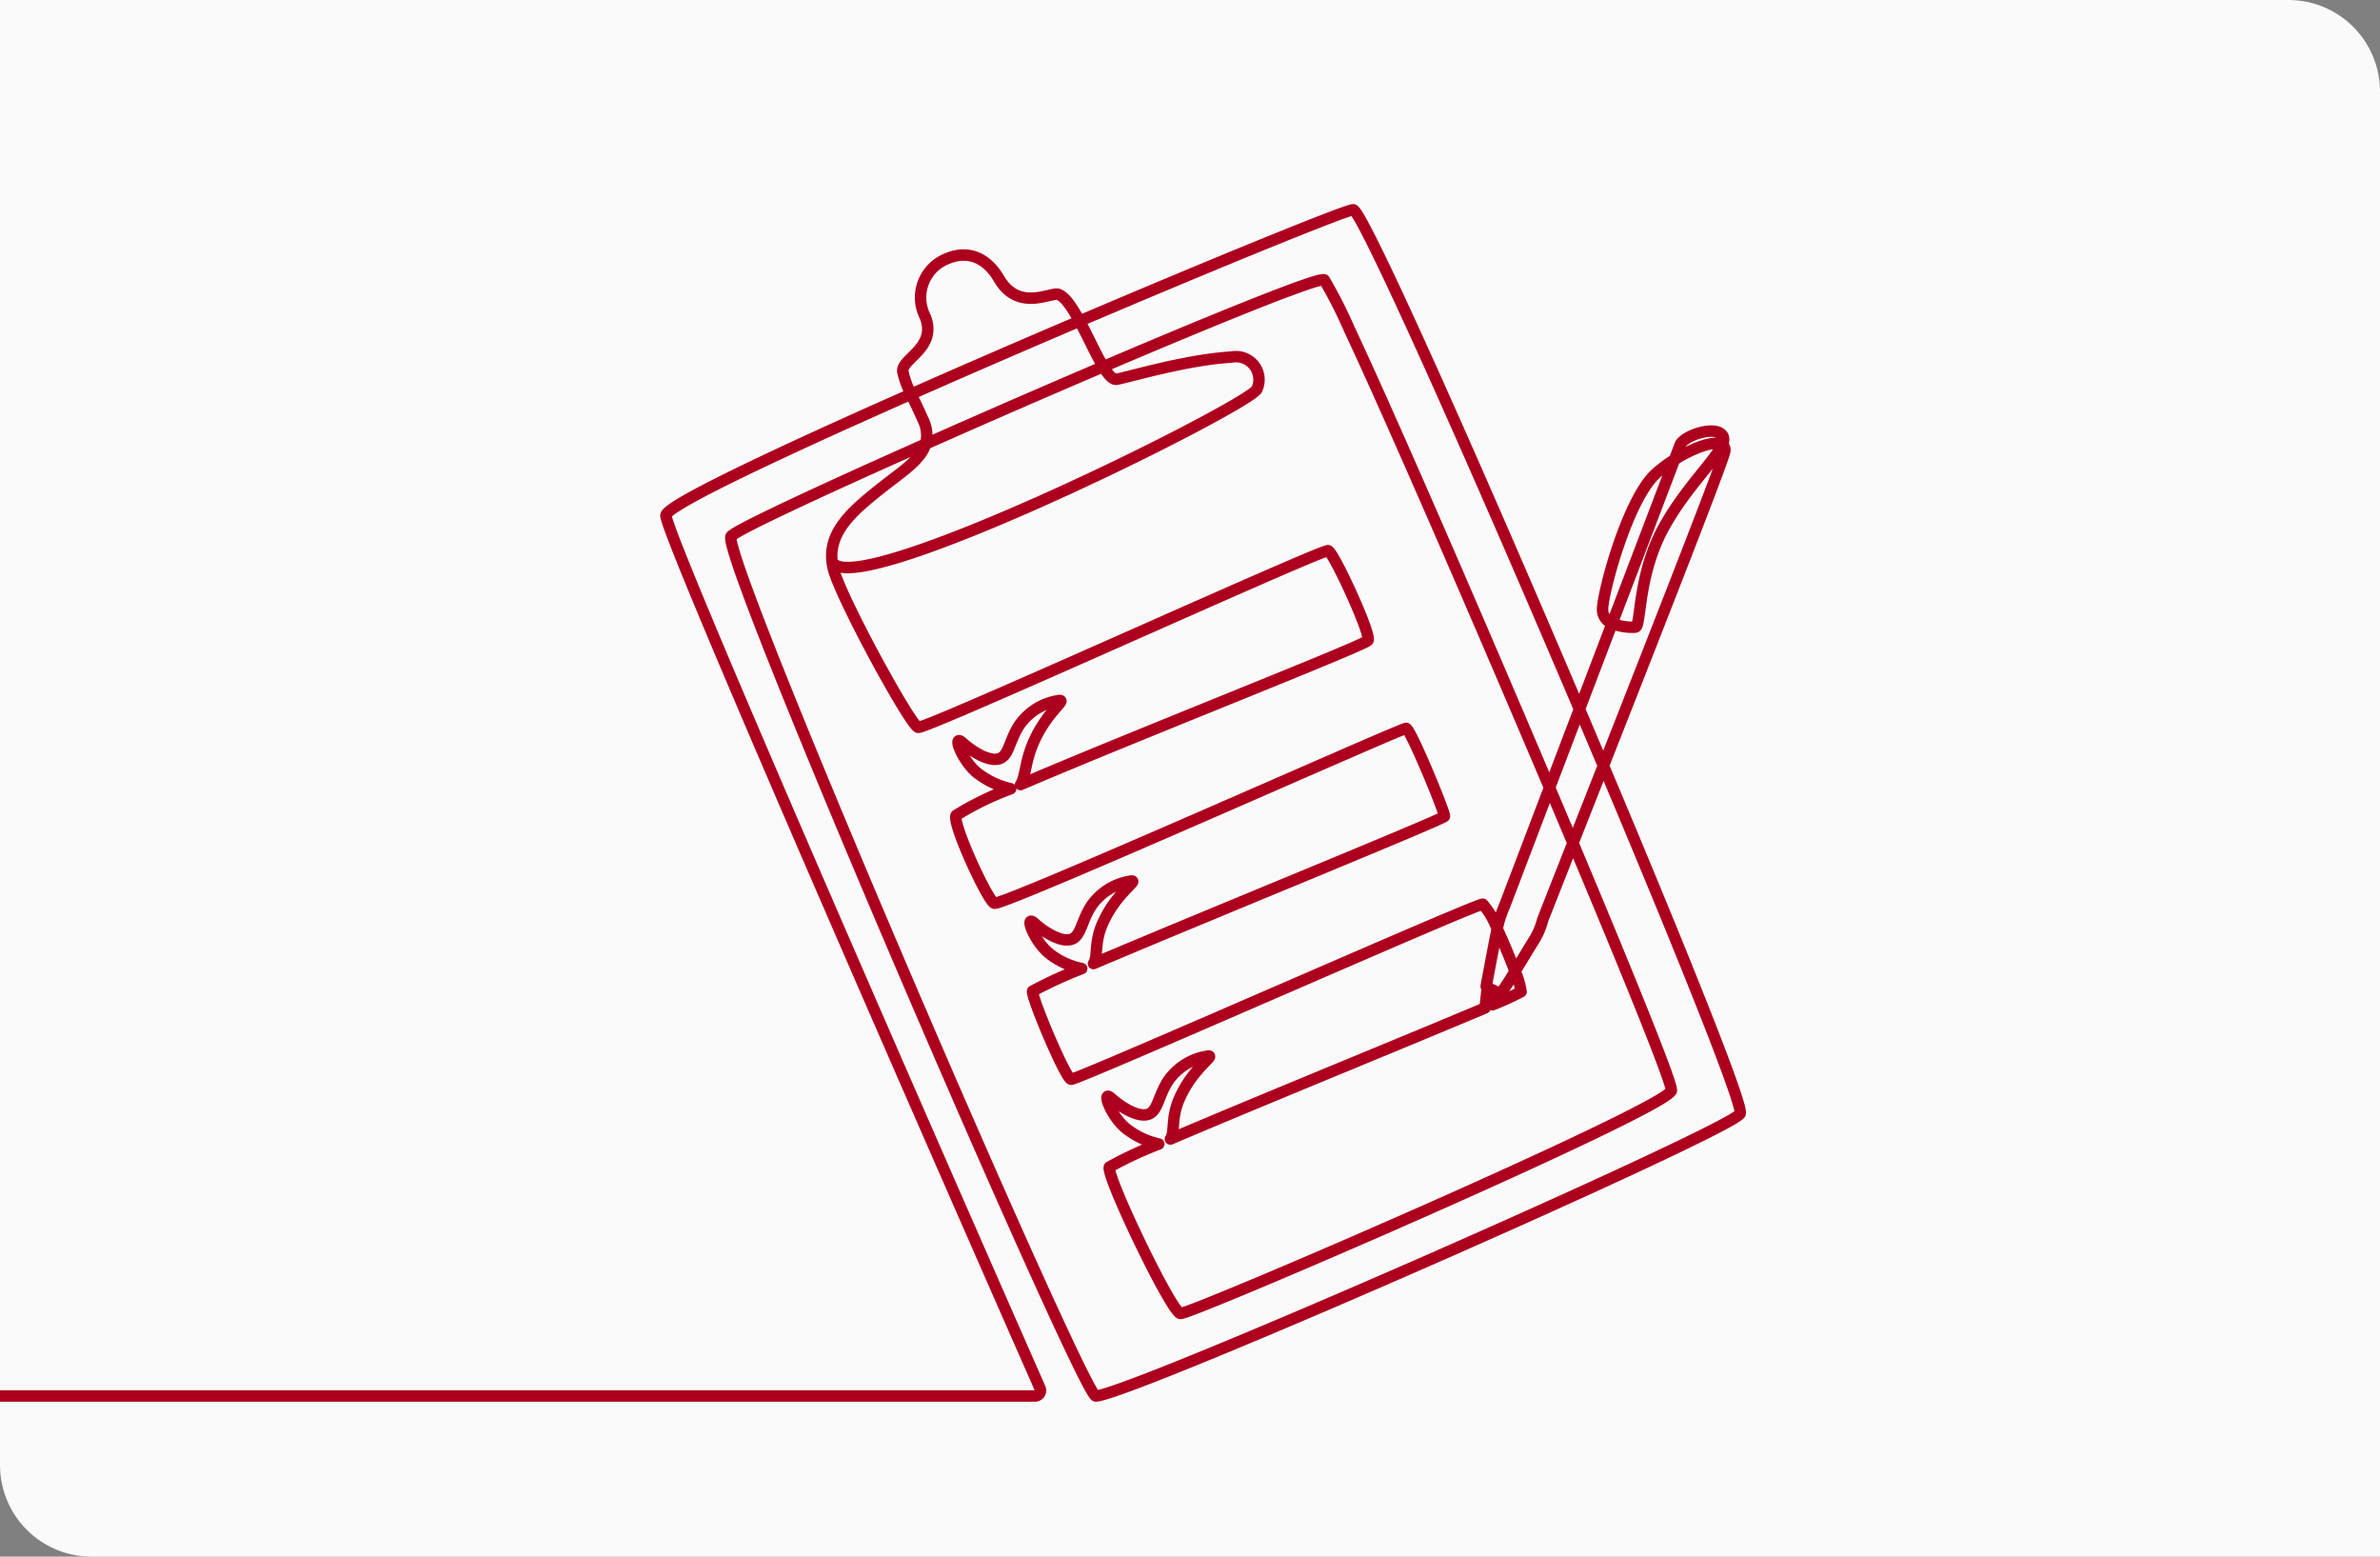
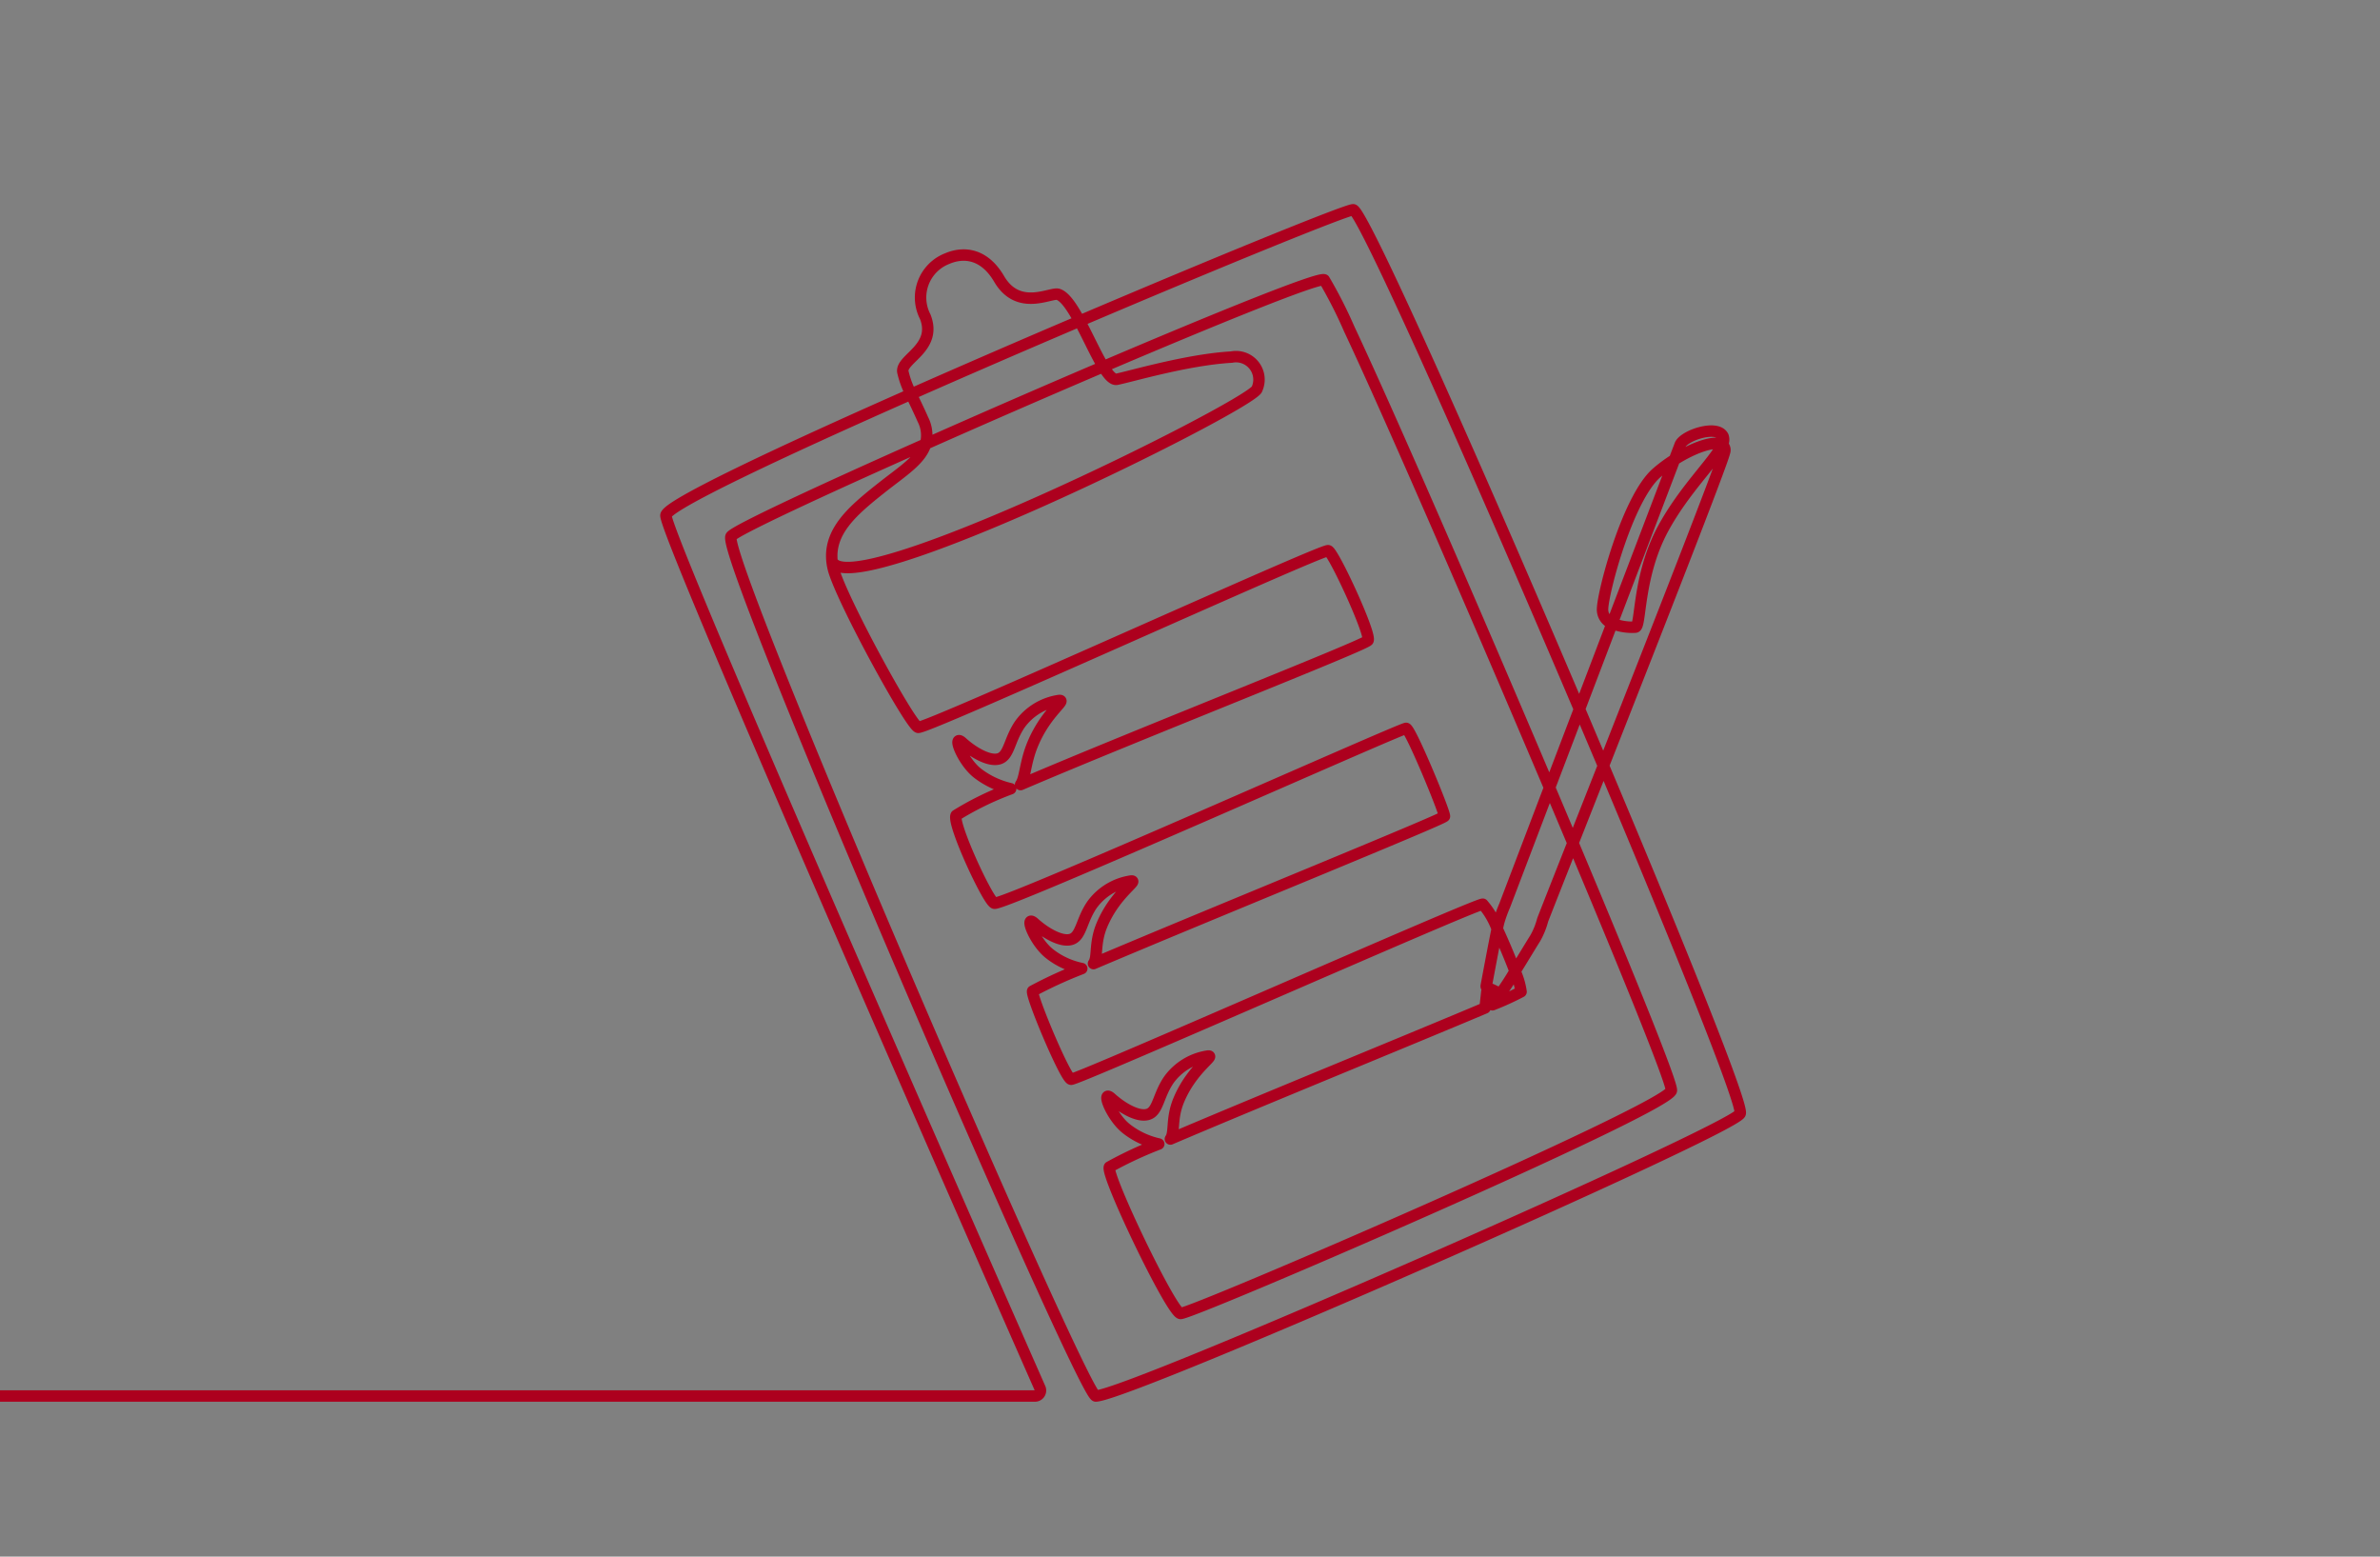
<svg xmlns="http://www.w3.org/2000/svg" width="208" height="136" viewBox="0 0 208 136">
  <rect x="0" y="0" width="208" height="136" fill="#808080" stroke="none" />
  <defs>
    <clipPath id="clip-path">
      <path id="パス_584" data-name="パス 584" d="M.5,0V128a8,8,0,0,0,8,8h200V8a8,8,0,0,0-8-8Z" fill="none" />
    </clipPath>
  </defs>
  <g id="company_img01" transform="translate(-140 -5658)">
-     <path id="長方形_306" data-name="長方形 306" d="M0,0H200a8,8,0,0,1,8,8V136a0,0,0,0,1,0,0H8a8,8,0,0,1-8-8V0A0,0,0,0,1,0,0Z" transform="translate(140 5658)" fill="#fafafa" />
    <g id="グループ_627" data-name="グループ 627" transform="translate(139.5 5658)">
      <g id="グループ_626" data-name="グループ 626" clip-path="url(#clip-path)">
        <path id="パス_583" data-name="パス 583" d="M.5,121.966H90.949a.483.483,0,0,0,.443-.678C88.1,113.816,58.678,47,58.7,45.035c.01-.852,9.771-5.453,21.422-10.6,4.772-2.109,9.86-4.31,14.725-6.383,12.365-5.268,23.29-9.712,23.914-9.723.283,0,1.835,3.068,4,7.725,3.908,8.395,10.022,22.378,15.773,35.9.705,1.659,1.4,3.309,2.091,4.937,6.718,15.931,12.293,29.781,11.954,30.407-.811,1.5-53.533,24.667-56.316,24.666-1.131,0-32.976-73.687-31.867-75.109.422-.542,7.866-4.008,16.991-8.059,4.967-2.207,10.433-4.586,15.533-6.762,10.139-4.323,18.838-7.839,19.316-7.58a40.184,40.184,0,0,1,2.188,4.308c3.487,7.422,10.923,24.547,17.5,40.055.7,1.644,1.378,3.26,2.041,4.833,4.967,11.809,8.769,21.2,8.6,21.646-.665,1.71-42.109,19.605-42.9,19.457-.829-.155-6.559-12.117-6.207-12.794a34.218,34.218,0,0,1,4.312-2.009,7.073,7.073,0,0,1-2.838-1.341c-1.351-1.076-2.23-3.485-1.315-2.659s2.374,1.709,3.255,1.395c.848-.3.851-1.655,1.784-3.012a5.152,5.152,0,0,1,3.254-2.041c1.118-.229-1.176.89-2.4,3.845-.665,1.607-.318,2.83-.723,3.377h0c7.612-3.249,21.352-8.849,27.5-11.451l.157-1.413a.091.091,0,0,1,.124-.077c.234.09.749.276.787.183s-.615-.358-.878-.465a.142.142,0,0,1-.087-.157c.117-.624.676-3.626.958-4.981.058-.281.105-.49.133-.594A11.809,11.809,0,0,1,132,79.118s1.677-4.4,3.923-10.3l2.615-6.863,2.853-7.49,5.451-14.306c.285-.75.458-1.2.49-1.284.321-.837,3.261-1.808,3.76-.741a.887.887,0,0,1-.079.726c-.613,1.38-3.309,3.9-5.161,7.318-2.247,4.147-1.92,8.586-2.43,8.614a4.716,4.716,0,0,1-2.031-.327,1.294,1.294,0,0,1-.836-1.262c.054-1.611,2.223-9.7,4.728-11.888a12.7,12.7,0,0,1,1.559-1.156c1.731-1.1,3.552-1.7,4.171-1.3a.561.561,0,0,1,.2.656c-.233,1.048-6.048,15.873-10.579,27.376l-2.665,6.759c-1.5,3.8-2.541,6.437-2.652,6.738a6.547,6.547,0,0,1-.671,1.63c-.148.223-.989,1.616-1.743,2.838a6.392,6.392,0,0,1,.531,1.792,23.891,23.891,0,0,1-2.5,1.137,6.366,6.366,0,0,1,.724-1,22.858,22.858,0,0,0,1.248-1.927c-.417-1.109-1.014-2.535-1.558-3.7A6.78,6.78,0,0,0,130.089,79c-.526-.09-35.409,15.356-35.982,15.291-.49-.056-3.5-7.223-3.361-7.7a38.059,38.059,0,0,1,4.295-1.968,6.714,6.714,0,0,1-2.827-1.308c-1.35-1.075-2.23-3.484-1.315-2.658s2.374,1.708,3.255,1.4c.848-.3.851-1.656,1.784-3.013A5.146,5.146,0,0,1,99.192,77c1.119-.23-1.175.89-2.4,3.844-.665,1.607-.322,2.8-.727,3.343,10.012-4.251,30.658-12.64,30.673-12.866.026-.415-2.952-7.6-3.345-7.684C123.056,63.566,88.2,79.151,87.4,78.911c-.558-.167-3.725-7-3.335-7.679a26.361,26.361,0,0,1,4.762-2.32,7.474,7.474,0,0,1-2.911-1.372c-1.35-1.076-2.23-3.485-1.315-2.659s2.374,1.709,3.255,1.4c.848-.3.852-1.655,1.785-3.012a5.15,5.15,0,0,1,3.253-2.041c1.118-.229-.922.842-2.146,3.8-.665,1.606-.648,2.972-1.053,3.519C99.78,64.225,119.876,56.348,120.06,55.95c.277-.6-3.032-7.736-3.485-7.836-.6-.133-35.035,15.561-35.83,15.431-.654-.107-6.867-11.467-7.433-13.929-.691-3,1.645-4.949,4.242-7.006,1.8-1.426,3.418-2.422,3.839-3.812a3.019,3.019,0,0,0-.233-2.145c-.372-.846-.737-1.58-1.036-2.22a7.924,7.924,0,0,1-.721-1.954c-.177-1.13,3.044-2.082,1.955-4.814a3.649,3.649,0,0,1,1.919-5.07c1.5-.642,3.267-.4,4.54,1.771,1.693,2.893,4.533,1.136,5.17,1.352.594.2,1.231,1.165,1.862,2.332.723,1.336,1.438,2.941,2.077,3.986.435.713.834,1.165,1.175,1.1,1.279-.259,6.191-1.719,10.031-1.938a2.006,2.006,0,0,1,2.194,2.848c-1.34,1.781-36.07,19.008-37.12,14.912" fill="none" stroke="#ad001e" stroke-linecap="round" stroke-linejoin="round" stroke-width="1" />
      </g>
    </g>
  </g>
</svg>